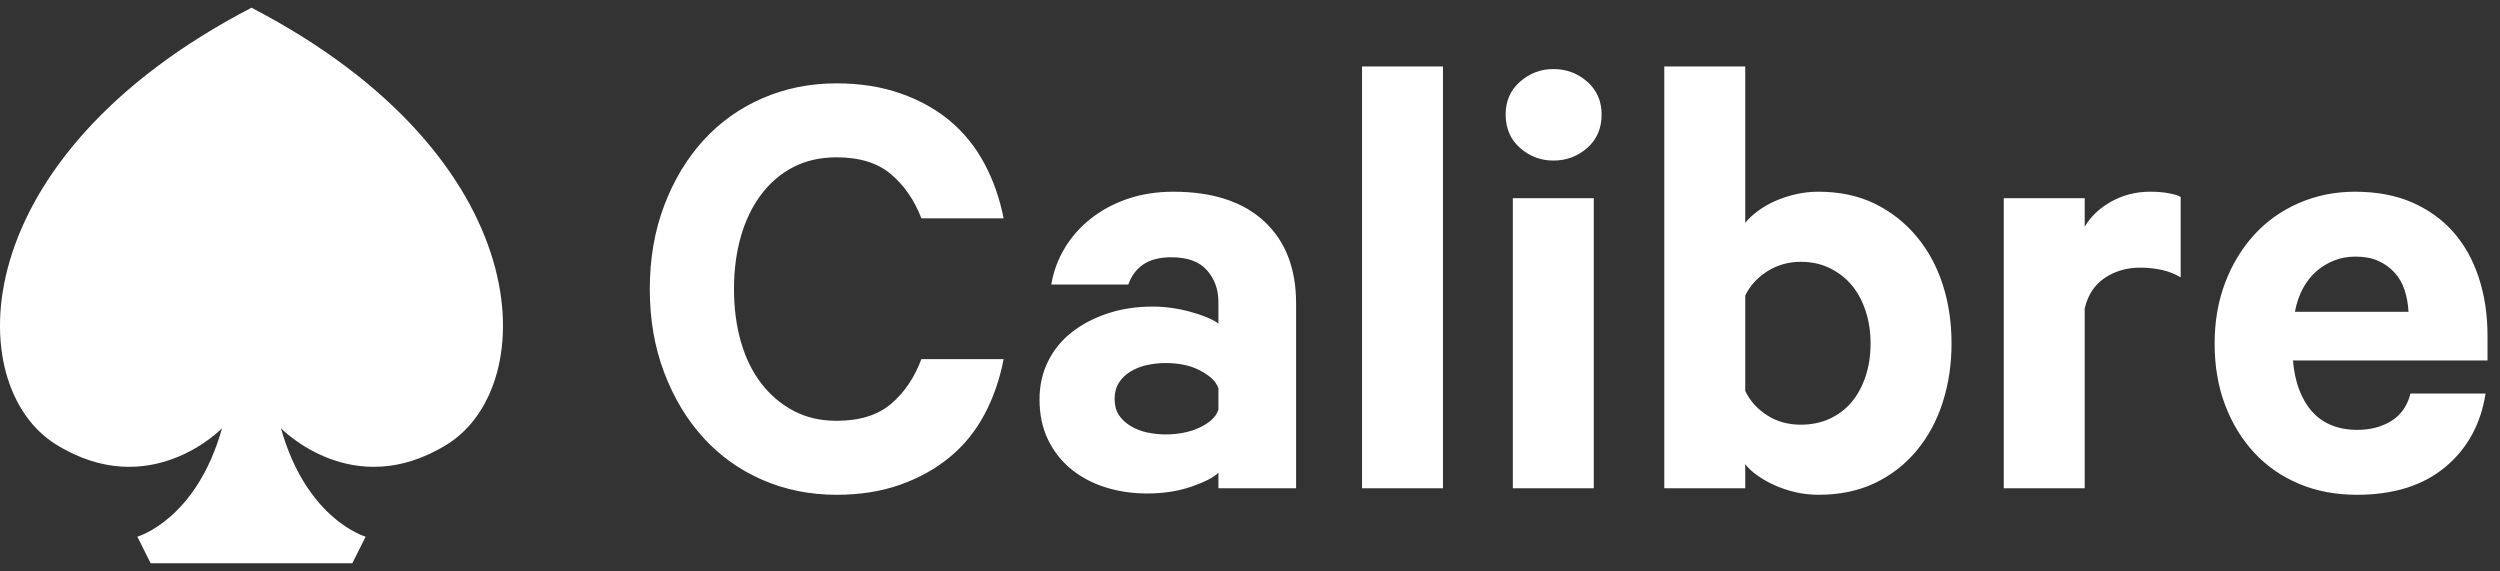
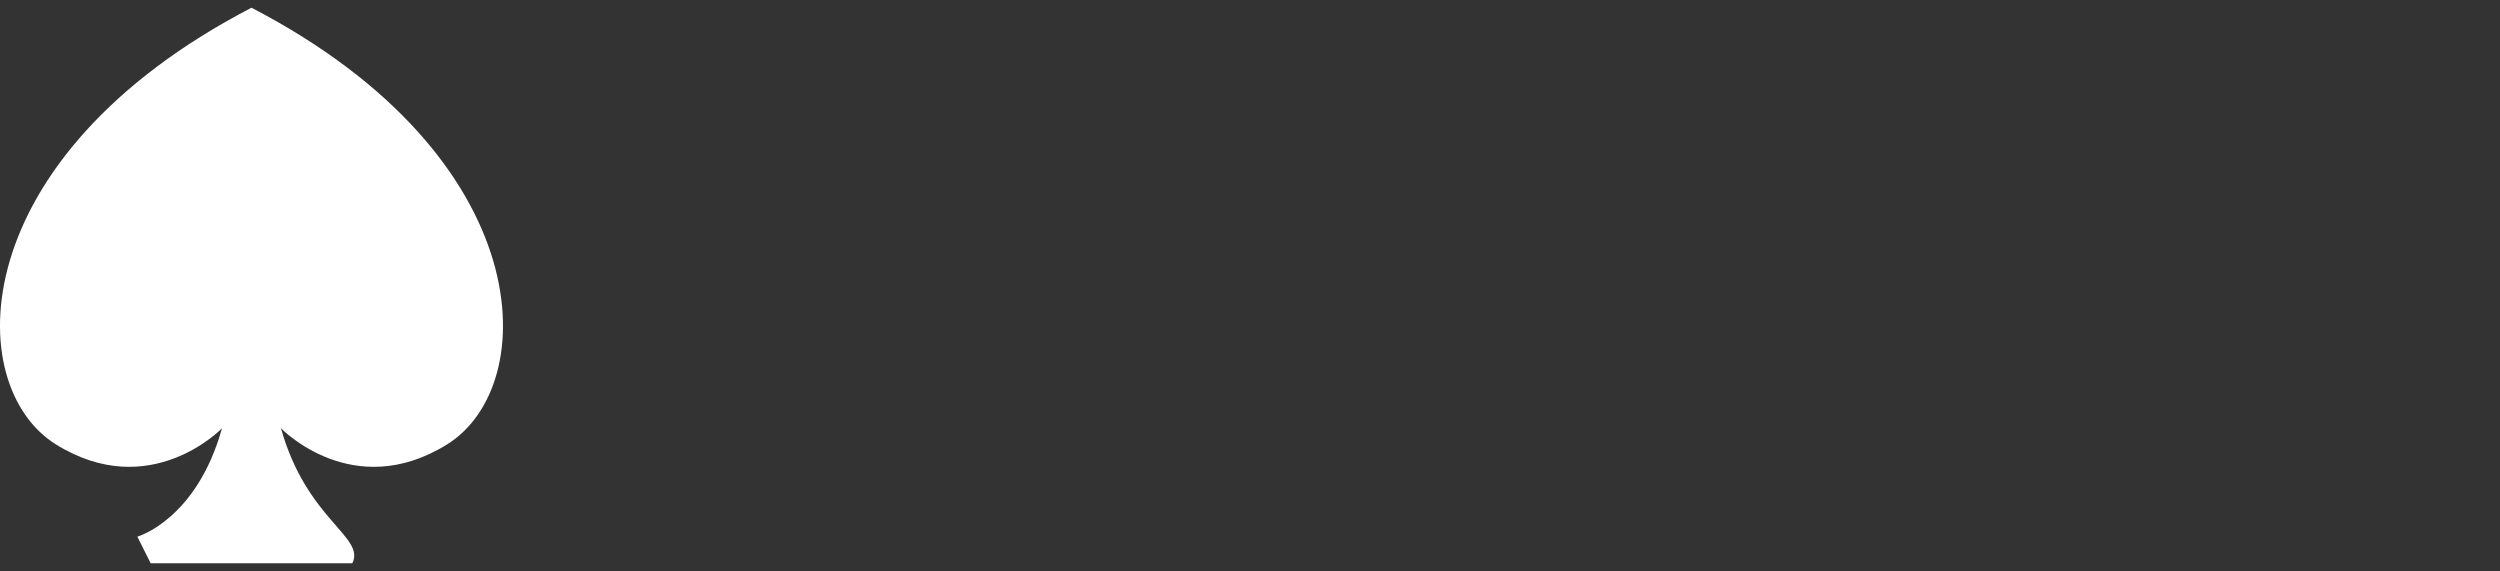
<svg xmlns="http://www.w3.org/2000/svg" width="162" height="37" viewBox="0 0 162 37" fill="none">
  <rect x="0" y="0" width="162" height="37" fill="#333333" stroke="none" />
-   <path fill-rule="evenodd" clip-rule="evenodd" d="M3.619 28.795C9.733 32.597 14.387 27.75 14.387 27.75C12.724 33.694 8.9 34.776 8.9 34.776L9.763 36.5H16.297H22.83L23.694 34.776C23.694 34.776 19.869 33.694 18.207 27.75C18.207 27.75 22.86 32.597 28.975 28.795C35.089 24.992 35.024 10.232 16.297 0.5C-2.431 10.232 -2.496 24.992 3.619 28.795Z" fill="white" />
-   <path fill-rule="evenodd" clip-rule="evenodd" d="M42.106 18.731C42.106 16.769 42.416 14.967 43.037 13.327C43.657 11.687 44.503 10.279 45.575 9.101C46.647 7.924 47.923 7.013 49.404 6.368C50.884 5.723 52.485 5.401 54.205 5.401C55.728 5.401 57.11 5.618 58.351 6.052C59.592 6.487 60.663 7.083 61.566 7.84C62.468 8.597 63.209 9.515 63.787 10.594C64.365 11.673 64.781 12.858 65.035 14.147H59.705C59.253 12.97 58.597 12.017 57.737 11.288C56.877 10.559 55.7 10.194 54.205 10.194C53.161 10.194 52.231 10.405 51.413 10.825C50.595 11.246 49.897 11.841 49.319 12.613C48.741 13.383 48.304 14.288 48.008 15.325C47.711 16.362 47.563 17.498 47.563 18.731C47.563 19.965 47.711 21.1 48.008 22.137C48.304 23.175 48.741 24.072 49.319 24.829C49.897 25.586 50.595 26.181 51.413 26.616C52.231 27.051 53.161 27.268 54.205 27.268C55.7 27.268 56.877 26.903 57.737 26.174C58.597 25.446 59.253 24.478 59.705 23.273H65.035C64.781 24.59 64.365 25.789 63.787 26.868C63.209 27.948 62.461 28.866 61.545 29.623C60.628 30.38 59.556 30.976 58.33 31.41C57.103 31.845 55.728 32.062 54.205 32.062C52.485 32.062 50.884 31.739 49.404 31.095C47.923 30.45 46.647 29.539 45.575 28.361C44.503 27.184 43.657 25.775 43.037 24.135C42.416 22.495 42.106 20.694 42.106 18.731ZM78.953 31.641V30.632C78.642 30.94 78.057 31.242 77.197 31.536C76.337 31.831 75.385 31.978 74.341 31.978C73.383 31.978 72.48 31.845 71.634 31.578C70.788 31.312 70.048 30.919 69.413 30.401C68.779 29.882 68.278 29.244 67.911 28.487C67.545 27.73 67.361 26.861 67.361 25.88C67.361 24.983 67.545 24.163 67.911 23.42C68.278 22.677 68.793 22.046 69.455 21.528C70.118 21.009 70.894 20.602 71.782 20.308C72.671 20.014 73.636 19.867 74.68 19.867C75.498 19.867 76.316 19.979 77.133 20.203C77.951 20.427 78.558 20.68 78.953 20.96V19.572C78.953 18.759 78.706 18.072 78.212 17.512C77.719 16.951 76.95 16.671 75.907 16.671C75.145 16.671 74.539 16.825 74.088 17.133C73.636 17.442 73.312 17.876 73.115 18.437H68.123C68.264 17.596 68.553 16.811 68.99 16.082C69.427 15.353 69.991 14.715 70.682 14.168C71.373 13.622 72.17 13.194 73.072 12.886C73.975 12.578 74.962 12.423 76.034 12.423C78.572 12.423 80.532 13.061 81.914 14.337C83.296 15.612 83.987 17.386 83.987 19.656V31.641H78.953ZM78.953 25.165C78.868 24.913 78.713 24.689 78.487 24.492C78.262 24.296 77.994 24.121 77.683 23.967C77.373 23.812 77.035 23.7 76.668 23.63C76.302 23.56 75.935 23.525 75.568 23.525C75.145 23.525 74.736 23.567 74.341 23.651C73.947 23.735 73.587 23.876 73.263 24.072C72.938 24.268 72.685 24.513 72.501 24.808C72.318 25.102 72.226 25.446 72.226 25.838C72.226 26.259 72.318 26.609 72.501 26.889C72.685 27.17 72.938 27.408 73.263 27.604C73.587 27.8 73.947 27.941 74.341 28.025C74.736 28.109 75.145 28.151 75.568 28.151C75.935 28.151 76.302 28.116 76.668 28.046C77.035 27.976 77.373 27.871 77.683 27.73C77.994 27.59 78.262 27.422 78.487 27.226C78.713 27.03 78.868 26.805 78.953 26.553V25.165ZM93.505 31.641H88.259V4.307H93.505V31.641ZM103.277 31.641H98.031V12.844H103.277V31.641ZM103.785 7.419C103.785 8.316 103.475 9.038 102.854 9.585C102.234 10.131 101.5 10.405 100.654 10.405C99.837 10.405 99.117 10.131 98.497 9.585C97.876 9.038 97.566 8.316 97.566 7.419C97.566 6.55 97.876 5.842 98.497 5.295C99.117 4.749 99.837 4.475 100.654 4.475C101.5 4.475 102.234 4.749 102.854 5.295C103.475 5.842 103.785 6.55 103.785 7.419ZM113.092 31.641H107.846V4.307H113.092V14.442C113.289 14.19 113.557 13.937 113.895 13.685C114.234 13.432 114.607 13.215 115.016 13.033C115.425 12.851 115.87 12.704 116.349 12.591C116.828 12.479 117.322 12.423 117.83 12.423C119.211 12.423 120.431 12.683 121.489 13.201C122.546 13.72 123.449 14.428 124.196 15.325C124.944 16.222 125.508 17.259 125.888 18.437C126.269 19.614 126.46 20.89 126.46 22.264C126.46 23.609 126.269 24.878 125.888 26.069C125.508 27.261 124.944 28.305 124.196 29.202C123.449 30.099 122.546 30.8 121.489 31.305C120.431 31.809 119.211 32.062 117.83 32.062C117.322 32.062 116.828 32.006 116.349 31.894C115.87 31.782 115.425 31.634 115.016 31.452C114.607 31.27 114.234 31.06 113.895 30.821C113.557 30.583 113.289 30.338 113.092 30.085V31.641ZM113.092 25.333C113.402 25.978 113.874 26.504 114.509 26.91C115.143 27.317 115.869 27.52 116.687 27.52C117.392 27.52 118.027 27.387 118.591 27.121C119.155 26.854 119.627 26.49 120.008 26.027C120.389 25.565 120.685 25.011 120.897 24.366C121.108 23.721 121.214 23.02 121.214 22.264C121.214 21.507 121.108 20.806 120.897 20.161C120.685 19.516 120.389 18.962 120.008 18.5C119.627 18.037 119.155 17.666 118.591 17.386C118.027 17.105 117.392 16.965 116.687 16.965C115.898 16.965 115.179 17.168 114.53 17.575C113.881 17.981 113.402 18.507 113.092 19.152V25.333ZM141.308 17.974C140.941 17.75 140.533 17.589 140.081 17.491C139.63 17.392 139.165 17.343 138.685 17.343C137.811 17.343 137.042 17.568 136.38 18.016C135.717 18.465 135.287 19.124 135.089 19.993V31.641H129.844V12.844H135.089V14.694C135.484 14.021 136.062 13.475 136.824 13.054C137.585 12.633 138.417 12.423 139.32 12.423C139.799 12.423 140.215 12.458 140.568 12.528C140.92 12.598 141.167 12.676 141.308 12.76V17.974ZM161.064 25.502C160.754 27.492 159.879 29.083 158.441 30.275C157.003 31.466 155.099 32.062 152.73 32.062C151.348 32.062 150.093 31.823 148.965 31.347C147.837 30.87 146.871 30.198 146.067 29.328C145.263 28.459 144.636 27.429 144.185 26.238C143.733 25.046 143.508 23.721 143.508 22.264C143.508 20.834 143.733 19.523 144.185 18.332C144.636 17.14 145.263 16.103 146.067 15.22C146.871 14.337 147.837 13.65 148.965 13.159C150.093 12.669 151.306 12.423 152.603 12.423C154.013 12.423 155.247 12.655 156.305 13.117C157.362 13.58 158.251 14.217 158.97 15.03C159.689 15.844 160.239 16.825 160.62 17.974C161 19.124 161.191 20.385 161.191 21.759V23.357H148.584C148.641 24.058 148.775 24.689 148.986 25.249C149.198 25.81 149.48 26.287 149.832 26.679C150.185 27.072 150.608 27.366 151.101 27.562C151.595 27.758 152.138 27.857 152.73 27.857C153.604 27.857 154.352 27.66 154.972 27.268C155.593 26.875 156.002 26.287 156.199 25.502H161.064ZM152.645 16.628C152.138 16.628 151.672 16.713 151.249 16.881C150.826 17.049 150.446 17.28 150.107 17.575C149.769 17.869 149.48 18.233 149.24 18.668C149 19.103 148.824 19.614 148.711 20.203H156.072C156.044 19.698 155.959 19.229 155.818 18.794C155.677 18.36 155.459 17.981 155.162 17.659C154.866 17.336 154.514 17.084 154.105 16.902C153.696 16.72 153.209 16.628 152.645 16.628Z" fill="white" />
+   <path fill-rule="evenodd" clip-rule="evenodd" d="M3.619 28.795C9.733 32.597 14.387 27.75 14.387 27.75C12.724 33.694 8.9 34.776 8.9 34.776L9.763 36.5H16.297H22.83C23.694 34.776 19.869 33.694 18.207 27.75C18.207 27.75 22.86 32.597 28.975 28.795C35.089 24.992 35.024 10.232 16.297 0.5C-2.431 10.232 -2.496 24.992 3.619 28.795Z" fill="white" />
</svg>